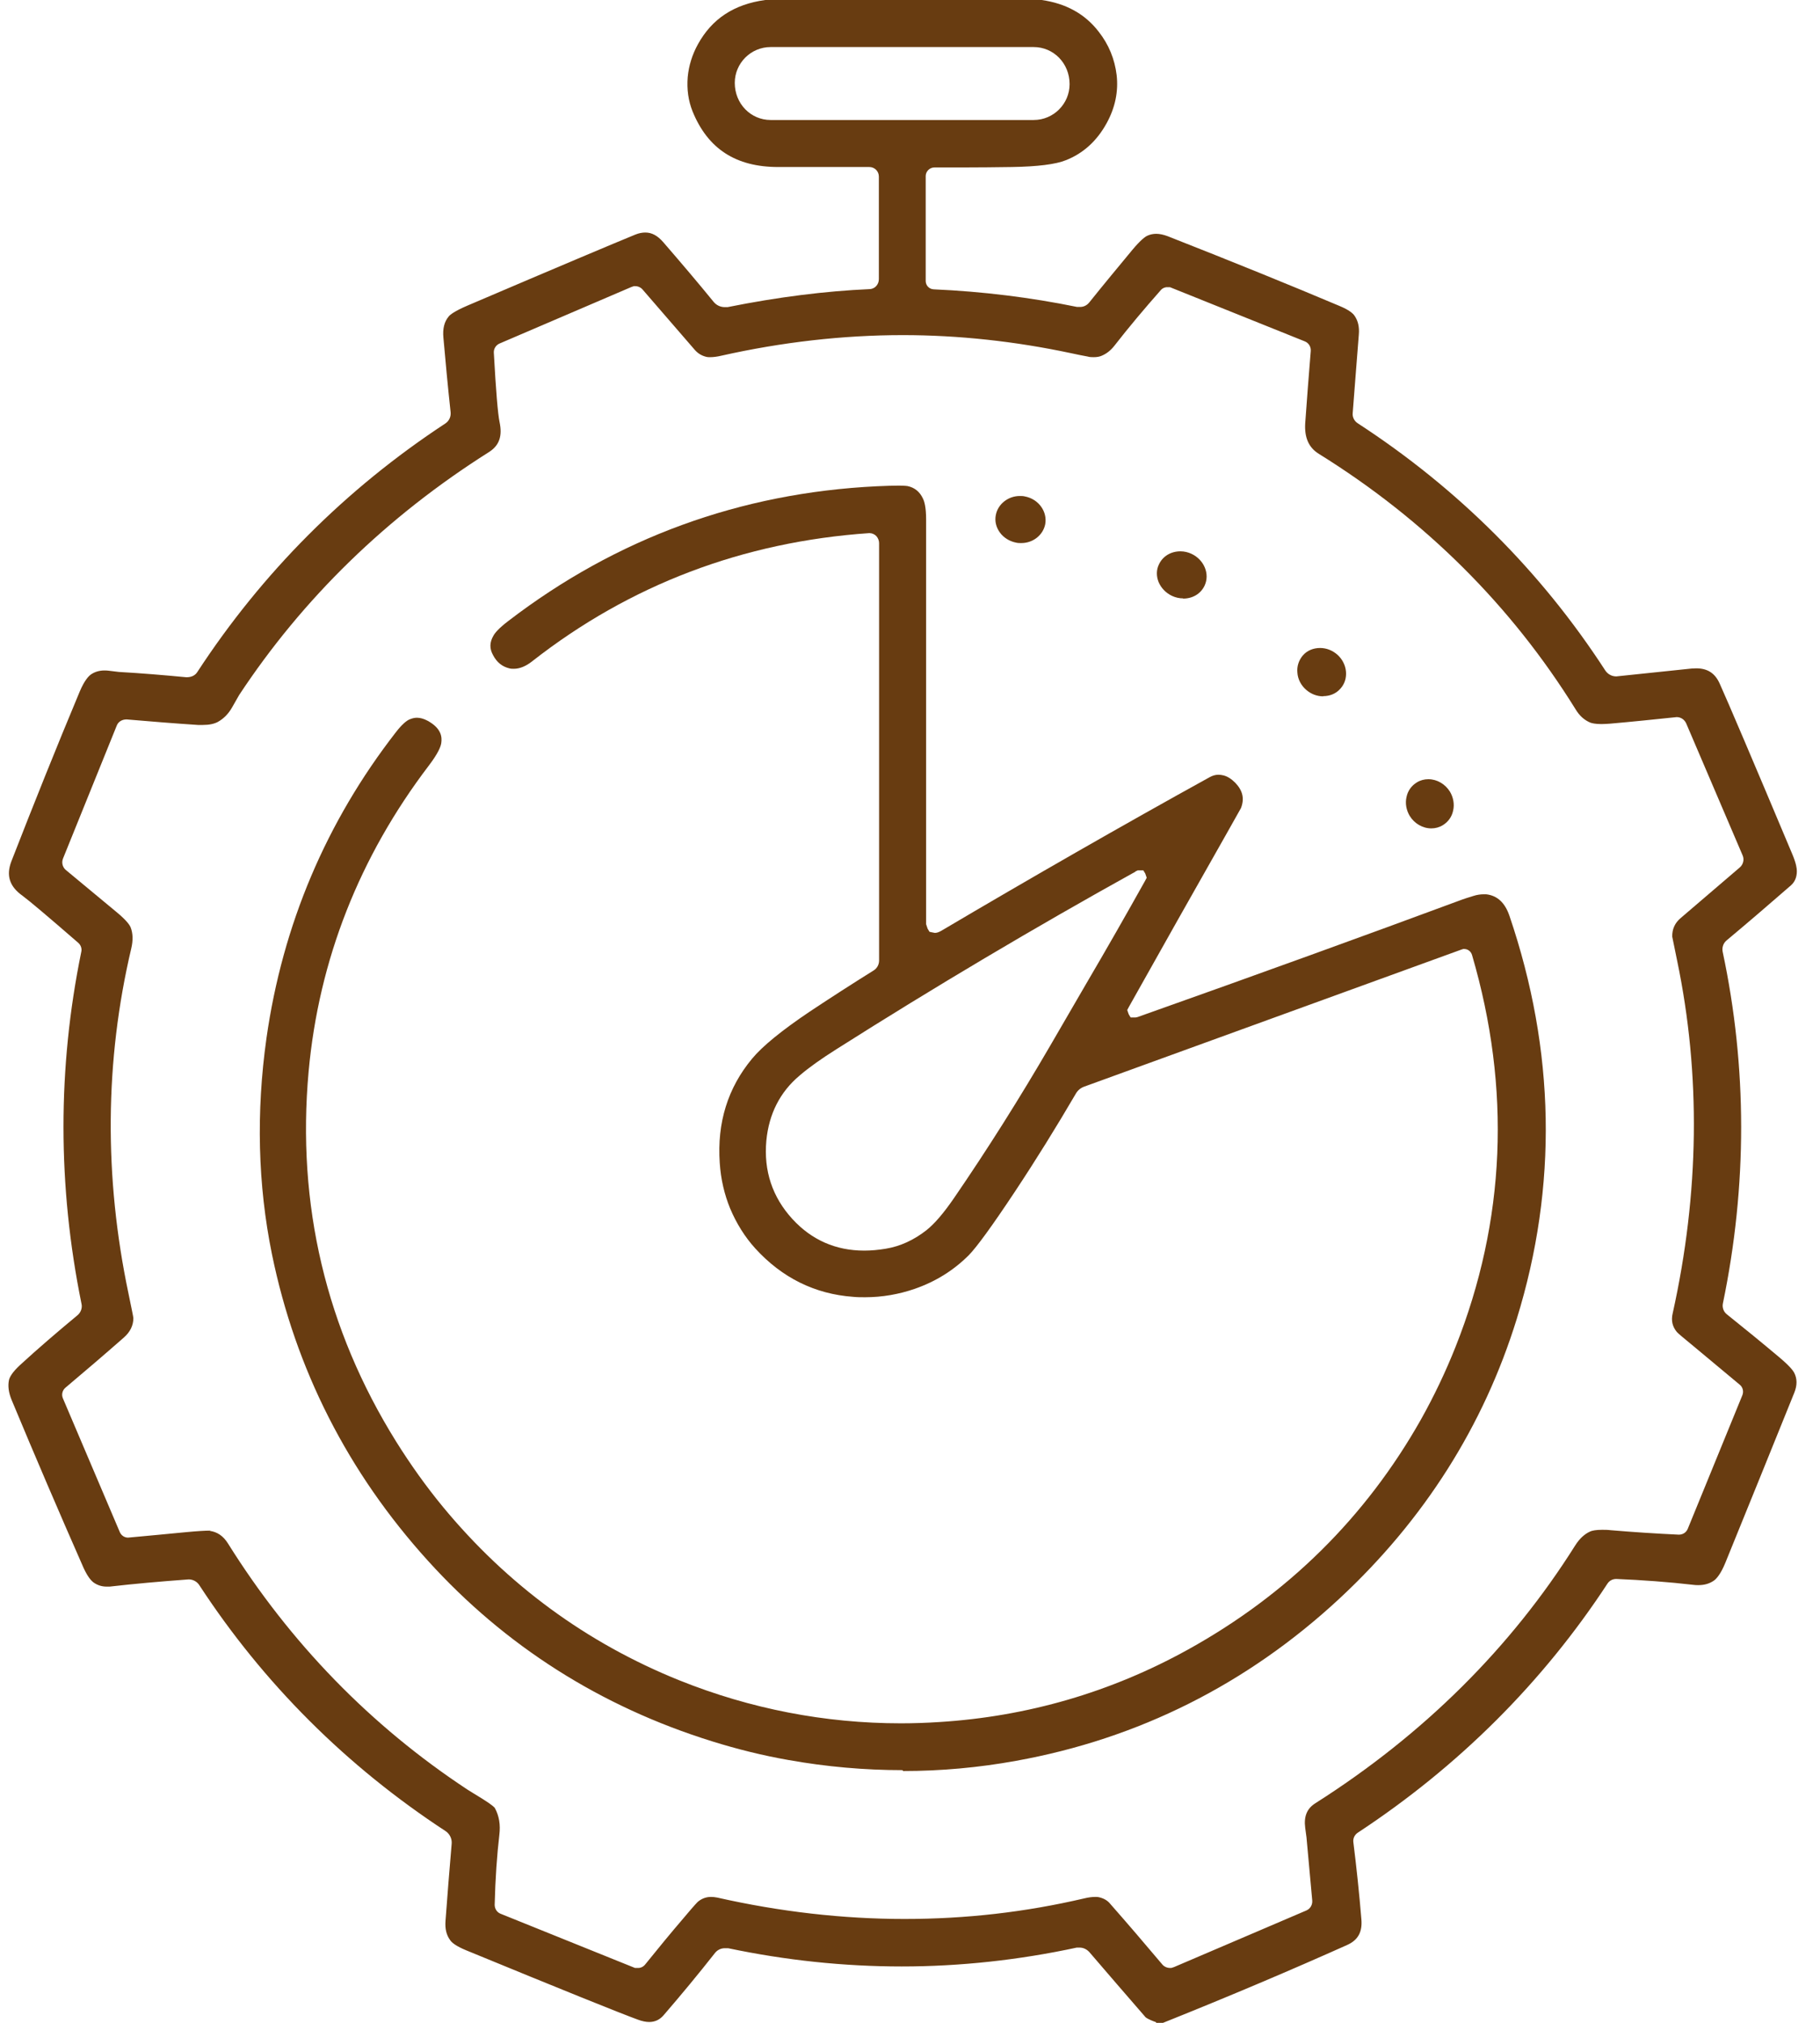
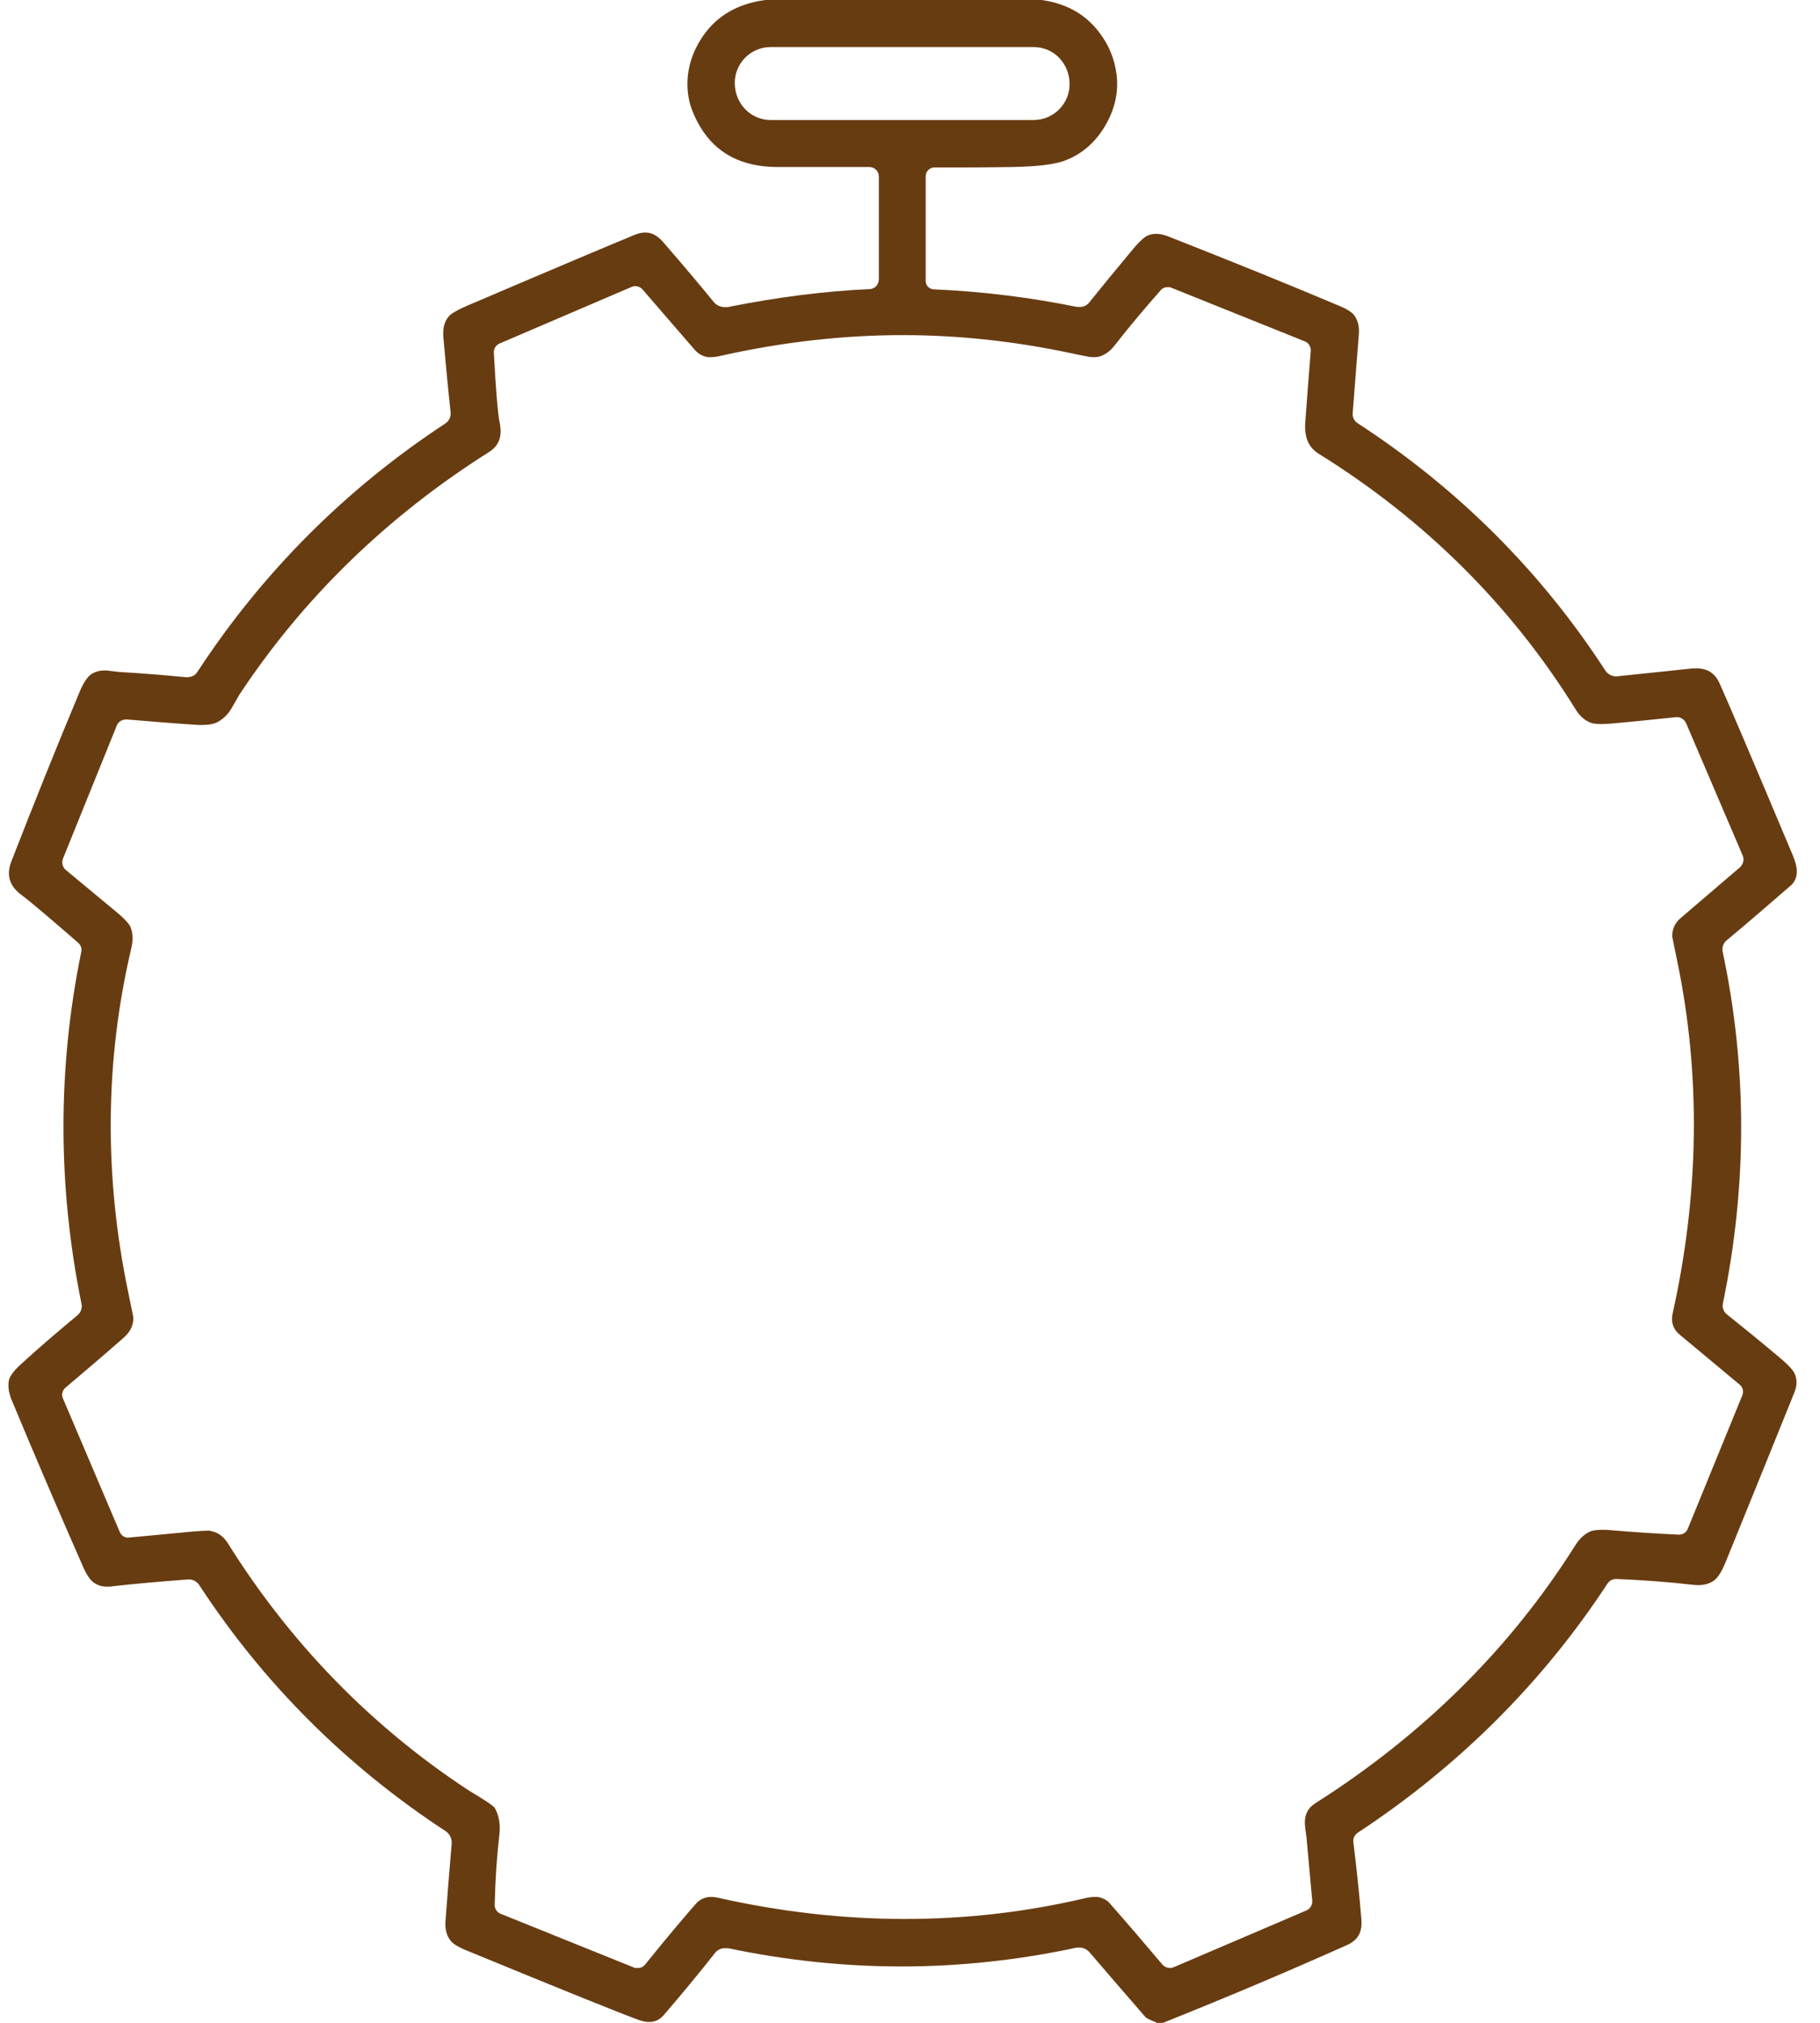
<svg xmlns="http://www.w3.org/2000/svg" width="54" height="60" viewBox="0 0 54 60" fill="none">
  <path d="M34.3 59.981C34.049 59.893 33.992 59.837 33.986 59.83C33.432 59.189 32.873 58.548 32.32 57.9C32.244 57.818 32.144 57.768 32.03 57.768H31.949C30.226 58.139 28.478 58.328 26.755 58.328C25.033 58.328 23.31 58.145 21.606 57.787H21.524C21.405 57.781 21.292 57.831 21.216 57.925C20.726 58.548 20.216 59.164 19.701 59.761C19.581 59.906 19.437 59.975 19.261 59.975C19.16 59.975 19.047 59.95 18.928 59.906C18.393 59.711 16.677 59.019 13.835 57.85C13.527 57.724 13.401 57.617 13.357 57.548C13.244 57.397 13.2 57.208 13.219 56.969C13.275 56.234 13.332 55.473 13.401 54.687C13.414 54.543 13.345 54.398 13.225 54.316C10.283 52.392 7.818 49.934 5.913 47.017C5.844 46.91 5.724 46.847 5.598 46.847C4.743 46.91 3.964 46.979 3.253 47.061C3.222 47.061 3.19 47.061 3.165 47.061C3.014 47.061 2.882 47.017 2.763 46.929C2.7 46.878 2.599 46.765 2.48 46.507C1.757 44.866 1.04 43.194 0.349 41.534C0.254 41.308 0.229 41.107 0.267 40.931C0.286 40.849 0.361 40.704 0.6 40.484C1.134 39.994 1.707 39.503 2.298 39.013C2.398 38.931 2.449 38.793 2.417 38.667C1.707 35.178 1.707 31.669 2.411 28.236C2.436 28.136 2.398 28.029 2.316 27.96C1.424 27.186 0.889 26.734 0.669 26.57C0.279 26.294 0.179 25.967 0.336 25.552C0.99 23.873 1.669 22.175 2.367 20.509C2.505 20.182 2.631 20.05 2.706 20C2.819 19.925 2.951 19.887 3.096 19.887C3.134 19.887 3.172 19.887 3.216 19.893C3.417 19.918 3.517 19.931 3.53 19.931C4.203 19.969 4.863 20.025 5.529 20.088H5.536C5.686 20.088 5.793 20.031 5.856 19.931C7.774 16.995 10.245 14.511 13.212 12.562C13.326 12.487 13.382 12.361 13.37 12.229C13.288 11.474 13.219 10.732 13.156 10.016C13.131 9.752 13.181 9.544 13.313 9.387C13.351 9.337 13.483 9.23 13.866 9.066C16.557 7.916 18.23 7.212 18.846 6.96C18.953 6.916 19.053 6.897 19.148 6.897C19.343 6.897 19.512 6.992 19.676 7.18C20.204 7.79 20.707 8.381 21.178 8.959C21.26 9.054 21.373 9.11 21.505 9.11H21.587C23.084 8.809 24.498 8.633 25.793 8.576C25.951 8.576 26.076 8.444 26.076 8.28V5.237C26.076 5.08 25.951 4.954 25.793 4.954C24.844 4.954 23.945 4.954 23.09 4.954C21.832 4.954 21.002 4.414 20.55 3.307C20.424 2.993 20.374 2.653 20.405 2.282C20.437 1.949 20.537 1.622 20.707 1.314C21.122 0.56 21.776 0.126 22.706 0H30.905C31.622 0.101 32.188 0.409 32.596 0.937C32.898 1.32 33.074 1.754 33.131 2.226C33.187 2.716 33.087 3.194 32.835 3.653C32.546 4.181 32.137 4.552 31.622 4.753C31.326 4.873 30.785 4.942 30.025 4.954C29.534 4.961 29.044 4.967 28.547 4.967C28.277 4.967 27.724 4.967 27.724 4.967C27.585 4.967 27.472 5.08 27.466 5.212V8.343C27.472 8.475 27.573 8.576 27.705 8.582C29.138 8.645 30.572 8.821 31.955 9.104H32.03C32.144 9.11 32.244 9.06 32.313 8.978C32.741 8.444 33.175 7.922 33.602 7.406C33.854 7.105 33.986 7.017 34.042 6.992C34.124 6.954 34.212 6.935 34.306 6.935C34.407 6.935 34.52 6.96 34.64 7.004C36.608 7.777 38.324 8.475 39.739 9.073C40.028 9.192 40.147 9.299 40.191 9.368C40.292 9.513 40.336 9.695 40.317 9.921C40.254 10.688 40.198 11.468 40.135 12.254C40.122 12.373 40.185 12.493 40.286 12.556C43.253 14.486 45.724 16.951 47.629 19.887C47.705 20 47.824 20.063 47.956 20.063L50.188 19.83C50.232 19.83 50.282 19.824 50.327 19.824C50.666 19.824 50.886 19.969 51.024 20.277C51.276 20.836 52.005 22.546 53.187 25.357C53.294 25.615 53.313 25.759 53.313 25.841C53.313 26.023 53.25 26.162 53.137 26.262C52.508 26.809 51.873 27.356 51.232 27.891C51.131 27.972 51.087 28.104 51.112 28.23C51.842 31.663 51.842 35.171 51.119 38.661C51.094 38.78 51.138 38.906 51.232 38.981C51.76 39.403 52.282 39.83 52.791 40.258C53.105 40.522 53.2 40.654 53.231 40.711C53.326 40.893 53.326 41.088 53.238 41.308C52.559 42.993 51.873 44.678 51.188 46.363C51.056 46.683 50.936 46.816 50.867 46.872C50.729 46.973 50.572 47.017 50.389 47.017C50.345 47.017 50.301 47.017 50.257 47.01C49.497 46.922 48.717 46.866 47.956 46.834C47.843 46.834 47.755 46.885 47.698 46.966C45.775 49.903 43.278 52.392 40.286 54.36C40.191 54.423 40.141 54.53 40.154 54.637C40.248 55.391 40.33 56.165 40.393 56.932C40.424 57.309 40.292 57.548 39.965 57.693C38.337 58.422 36.501 59.202 34.508 60H34.306L34.3 59.981ZM6.221 45.407C6.447 45.438 6.623 45.558 6.762 45.778C8.61 48.733 10.999 51.191 13.873 53.084C13.885 53.09 14.042 53.191 14.332 53.367C14.633 53.556 14.684 53.625 14.684 53.631C14.809 53.864 14.853 54.121 14.816 54.423C14.746 55.02 14.696 55.718 14.677 56.498C14.677 56.611 14.74 56.718 14.847 56.762L18.84 58.372H18.915C19.003 58.378 19.085 58.34 19.141 58.271C19.531 57.787 19.908 57.328 20.286 56.888C20.625 56.485 20.701 56.41 20.72 56.397C20.833 56.309 20.958 56.265 21.097 56.265C21.153 56.265 21.216 56.272 21.279 56.284C23.14 56.705 25.008 56.919 26.837 56.919C28.667 56.919 30.415 56.718 32.169 56.309C32.294 56.278 32.408 56.265 32.496 56.265C32.533 56.265 32.565 56.265 32.596 56.272C32.741 56.303 32.86 56.366 32.948 56.479C33.464 57.064 33.973 57.661 34.483 58.265C34.539 58.334 34.627 58.372 34.715 58.372H34.753L34.834 58.346L38.758 56.668C38.877 56.617 38.947 56.498 38.934 56.366L38.764 54.499L38.726 54.216C38.682 53.876 38.777 53.644 39.028 53.486C42.235 51.449 44.825 48.878 46.736 45.841C46.868 45.633 47.019 45.495 47.195 45.42C47.246 45.401 47.346 45.376 47.535 45.376C47.61 45.376 47.698 45.376 47.793 45.388C48.465 45.445 49.145 45.489 49.811 45.52C49.937 45.52 50.031 45.451 50.075 45.35L51.697 41.383C51.741 41.27 51.71 41.144 51.615 41.069C51.157 40.685 50.704 40.308 50.264 39.943C49.956 39.692 49.786 39.547 49.754 39.51C49.622 39.352 49.578 39.17 49.629 38.956C50.421 35.391 50.465 31.87 49.761 28.494C49.673 28.06 49.622 27.821 49.616 27.784C49.61 27.564 49.691 27.375 49.874 27.224C50.465 26.721 51.043 26.224 51.622 25.728C51.722 25.64 51.76 25.495 51.703 25.369L50.031 21.459C49.981 21.346 49.874 21.27 49.748 21.27C49.082 21.339 48.428 21.408 47.768 21.465C47.673 21.471 47.592 21.477 47.516 21.477C47.334 21.477 47.233 21.452 47.183 21.433C47.007 21.358 46.862 21.232 46.743 21.031C44.838 17.963 42.279 15.416 39.129 13.461C38.827 13.273 38.701 12.977 38.726 12.556C38.777 11.87 38.827 11.16 38.89 10.418C38.903 10.286 38.827 10.167 38.708 10.123L34.715 8.519H34.646C34.571 8.513 34.495 8.544 34.445 8.601C33.967 9.142 33.495 9.701 33.055 10.267C32.948 10.399 32.829 10.494 32.678 10.556C32.615 10.582 32.54 10.594 32.452 10.594C32.395 10.594 32.332 10.594 32.269 10.575C32.137 10.55 31.968 10.519 31.773 10.475C30.119 10.123 28.44 9.94 26.787 9.94C25.008 9.94 23.197 10.148 21.405 10.55C21.273 10.582 21.16 10.594 21.072 10.594C21.034 10.594 20.996 10.594 20.971 10.588C20.826 10.556 20.707 10.487 20.606 10.368C20.103 9.789 19.594 9.198 19.072 8.595C19.016 8.526 18.934 8.488 18.846 8.488H18.808L18.733 8.513L14.816 10.192C14.709 10.242 14.646 10.349 14.652 10.462C14.715 11.606 14.772 12.279 14.822 12.518C14.91 12.933 14.816 13.21 14.514 13.405C11.477 15.322 8.987 17.749 7.095 20.616L6.887 20.981C6.78 21.169 6.642 21.314 6.46 21.415C6.353 21.471 6.208 21.503 6.02 21.503C5.976 21.503 5.925 21.503 5.875 21.503C5.196 21.459 4.492 21.402 3.756 21.339C3.618 21.339 3.511 21.408 3.467 21.515L1.87 25.464C1.82 25.589 1.857 25.728 1.958 25.809C2.455 26.224 2.958 26.639 3.467 27.061C3.763 27.306 3.851 27.444 3.876 27.507C3.945 27.683 3.951 27.891 3.895 28.13C3.109 31.462 3.084 34.907 3.813 38.372C3.901 38.799 3.951 39.038 3.957 39.095C3.957 39.315 3.863 39.51 3.668 39.679C3.109 40.17 2.53 40.666 1.939 41.163C1.851 41.239 1.82 41.364 1.864 41.471L3.555 45.445C3.599 45.545 3.693 45.608 3.8 45.608C4.398 45.552 4.963 45.501 5.529 45.445C5.869 45.413 6.095 45.401 6.208 45.401H6.252L6.221 45.407ZM22.863 1.396C22.279 1.396 21.801 1.874 21.801 2.458C21.801 3.081 22.279 3.559 22.863 3.559H30.672C31.257 3.559 31.735 3.081 31.735 2.496C31.735 1.874 31.257 1.396 30.672 1.396H22.863Z" fill="#683C11" />
-   <path d="M26.774 52.505C25.655 52.505 24.517 52.405 23.392 52.204C22.637 52.072 21.876 51.883 21.128 51.65C17.815 50.619 14.979 48.815 12.697 46.294C10.32 43.672 8.767 40.61 8.069 37.202C7.648 35.14 7.598 32.983 7.906 30.795C8.384 27.432 9.679 24.376 11.748 21.716C11.942 21.465 12.074 21.371 12.15 21.339C12.225 21.308 12.294 21.289 12.37 21.289C12.47 21.289 12.577 21.32 12.684 21.377C13.099 21.603 13.118 21.861 13.093 22.037C13.08 22.138 13.005 22.339 12.722 22.71C10.66 25.42 9.459 28.475 9.157 31.782C8.799 35.725 9.673 39.422 11.754 42.76C12.175 43.433 12.64 44.087 13.143 44.697C15.048 47.004 17.406 48.733 20.154 49.84C22.266 50.688 24.479 51.116 26.73 51.116C27.107 51.116 27.485 51.103 27.868 51.078C30.484 50.915 32.967 50.192 35.249 48.928C38.205 47.293 40.525 44.998 42.159 42.106C42.543 41.421 42.889 40.698 43.184 39.956C44.674 36.209 44.838 32.292 43.675 28.324C43.643 28.218 43.549 28.148 43.442 28.148H43.417L43.373 28.161L32.175 32.229C32.062 32.267 31.968 32.348 31.911 32.455C31.345 33.423 30.741 34.398 30.107 35.354C29.44 36.36 28.981 36.988 28.748 37.227C28.296 37.68 27.761 38.013 27.145 38.227C26.674 38.39 26.177 38.478 25.668 38.478C25.548 38.478 25.429 38.478 25.316 38.466C24.177 38.384 23.203 37.9 22.411 37.032C22.103 36.693 21.851 36.291 21.663 35.844C21.493 35.429 21.386 34.976 21.355 34.492C21.273 33.304 21.593 32.267 22.317 31.399C22.625 31.028 23.197 30.563 24.02 30.009C24.643 29.595 25.278 29.186 25.913 28.79C26.02 28.727 26.083 28.614 26.083 28.488V16.108C26.083 16.033 26.051 15.957 26.001 15.901C25.944 15.844 25.875 15.813 25.793 15.813C22.046 16.07 18.689 17.347 15.796 19.61C15.608 19.761 15.419 19.837 15.249 19.837C15.206 19.837 15.155 19.837 15.111 19.824C14.904 19.774 14.74 19.648 14.627 19.428C14.52 19.233 14.527 19.051 14.64 18.856C14.684 18.774 14.797 18.636 15.086 18.416C18.286 15.963 21.964 14.618 26.02 14.423C26.29 14.411 26.504 14.404 26.661 14.404C26.85 14.404 26.913 14.417 26.925 14.417C27.139 14.461 27.29 14.587 27.384 14.788C27.428 14.876 27.478 15.052 27.478 15.404V27.413L27.522 27.545L27.579 27.639L27.736 27.671C27.793 27.671 27.849 27.652 27.919 27.614C30.603 26.029 33.288 24.489 35.897 23.049C35.979 23.005 36.061 22.98 36.149 22.98C36.199 22.98 36.249 22.986 36.3 22.999C36.425 23.03 36.538 23.106 36.652 23.219C36.872 23.452 36.928 23.684 36.821 23.967C36.815 23.98 36.67 24.238 36.4 24.715C35.426 26.432 34.457 28.148 33.495 29.865L33.445 29.959L33.489 30.085L33.546 30.179H33.697L33.753 30.167C37.356 28.89 40.562 27.727 43.278 26.721C43.442 26.658 43.587 26.614 43.712 26.576C43.825 26.539 43.932 26.526 44.02 26.526C44.045 26.526 44.071 26.526 44.096 26.526C44.429 26.564 44.655 26.778 44.787 27.168C46.145 31.16 46.221 35.184 45.001 39.126C44.02 42.295 42.254 45.08 39.745 47.413C37.01 49.953 33.778 51.575 30.144 52.229C29.038 52.43 27.912 52.531 26.799 52.531L26.774 52.505ZM33.69 25.854C30.698 27.513 27.711 29.286 24.825 31.116C24.366 31.405 23.995 31.669 23.725 31.902C23.14 32.392 22.813 33.046 22.738 33.832C22.656 34.725 22.914 35.505 23.511 36.158C24.083 36.781 24.8 37.095 25.642 37.095C25.844 37.095 26.057 37.076 26.277 37.039C26.711 36.969 27.114 36.781 27.485 36.492C27.73 36.297 27.994 35.989 28.302 35.542C29.308 34.077 30.264 32.556 31.157 31.022L32.238 29.161C32.829 28.155 33.407 27.142 33.973 26.13L34.023 26.036L33.98 25.91L33.923 25.816H33.759L33.69 25.847V25.854Z" fill="#683C11" />
-   <path d="M30.301 16.108C30.251 16.108 30.201 16.108 30.151 16.096C29.956 16.058 29.779 15.951 29.666 15.794C29.553 15.637 29.509 15.454 29.547 15.272C29.61 14.951 29.912 14.712 30.257 14.712C30.308 14.712 30.358 14.712 30.408 14.725C30.811 14.8 31.081 15.171 31.012 15.549C30.949 15.869 30.654 16.108 30.301 16.108Z" fill="#683C11" />
-   <path d="M35.105 17.749C34.992 17.749 34.879 17.724 34.772 17.674C34.589 17.586 34.451 17.441 34.376 17.265C34.306 17.089 34.306 16.9 34.388 16.737C34.501 16.498 34.74 16.353 35.023 16.353C35.136 16.353 35.249 16.378 35.356 16.429C35.727 16.605 35.903 17.026 35.74 17.372C35.627 17.611 35.388 17.755 35.105 17.755V17.749Z" fill="#683C11" />
-   <path d="M39.261 20.654C39.072 20.654 38.896 20.585 38.752 20.459C38.601 20.327 38.506 20.145 38.494 19.95C38.475 19.761 38.538 19.579 38.657 19.44C38.783 19.296 38.965 19.22 39.166 19.22C39.355 19.22 39.531 19.29 39.676 19.415C39.984 19.686 40.028 20.145 39.77 20.427C39.644 20.572 39.462 20.648 39.261 20.648V20.654Z" fill="#683C11" />
-   <path d="M42.467 24.571C42.21 24.571 41.964 24.426 41.826 24.2C41.725 24.03 41.688 23.829 41.732 23.64C41.77 23.452 41.883 23.301 42.04 23.206C42.14 23.144 42.26 23.112 42.379 23.112C42.637 23.112 42.882 23.257 43.021 23.483C43.121 23.653 43.159 23.854 43.115 24.043C43.077 24.231 42.964 24.382 42.807 24.477C42.706 24.54 42.587 24.571 42.467 24.571Z" fill="#683C11" />
</svg>